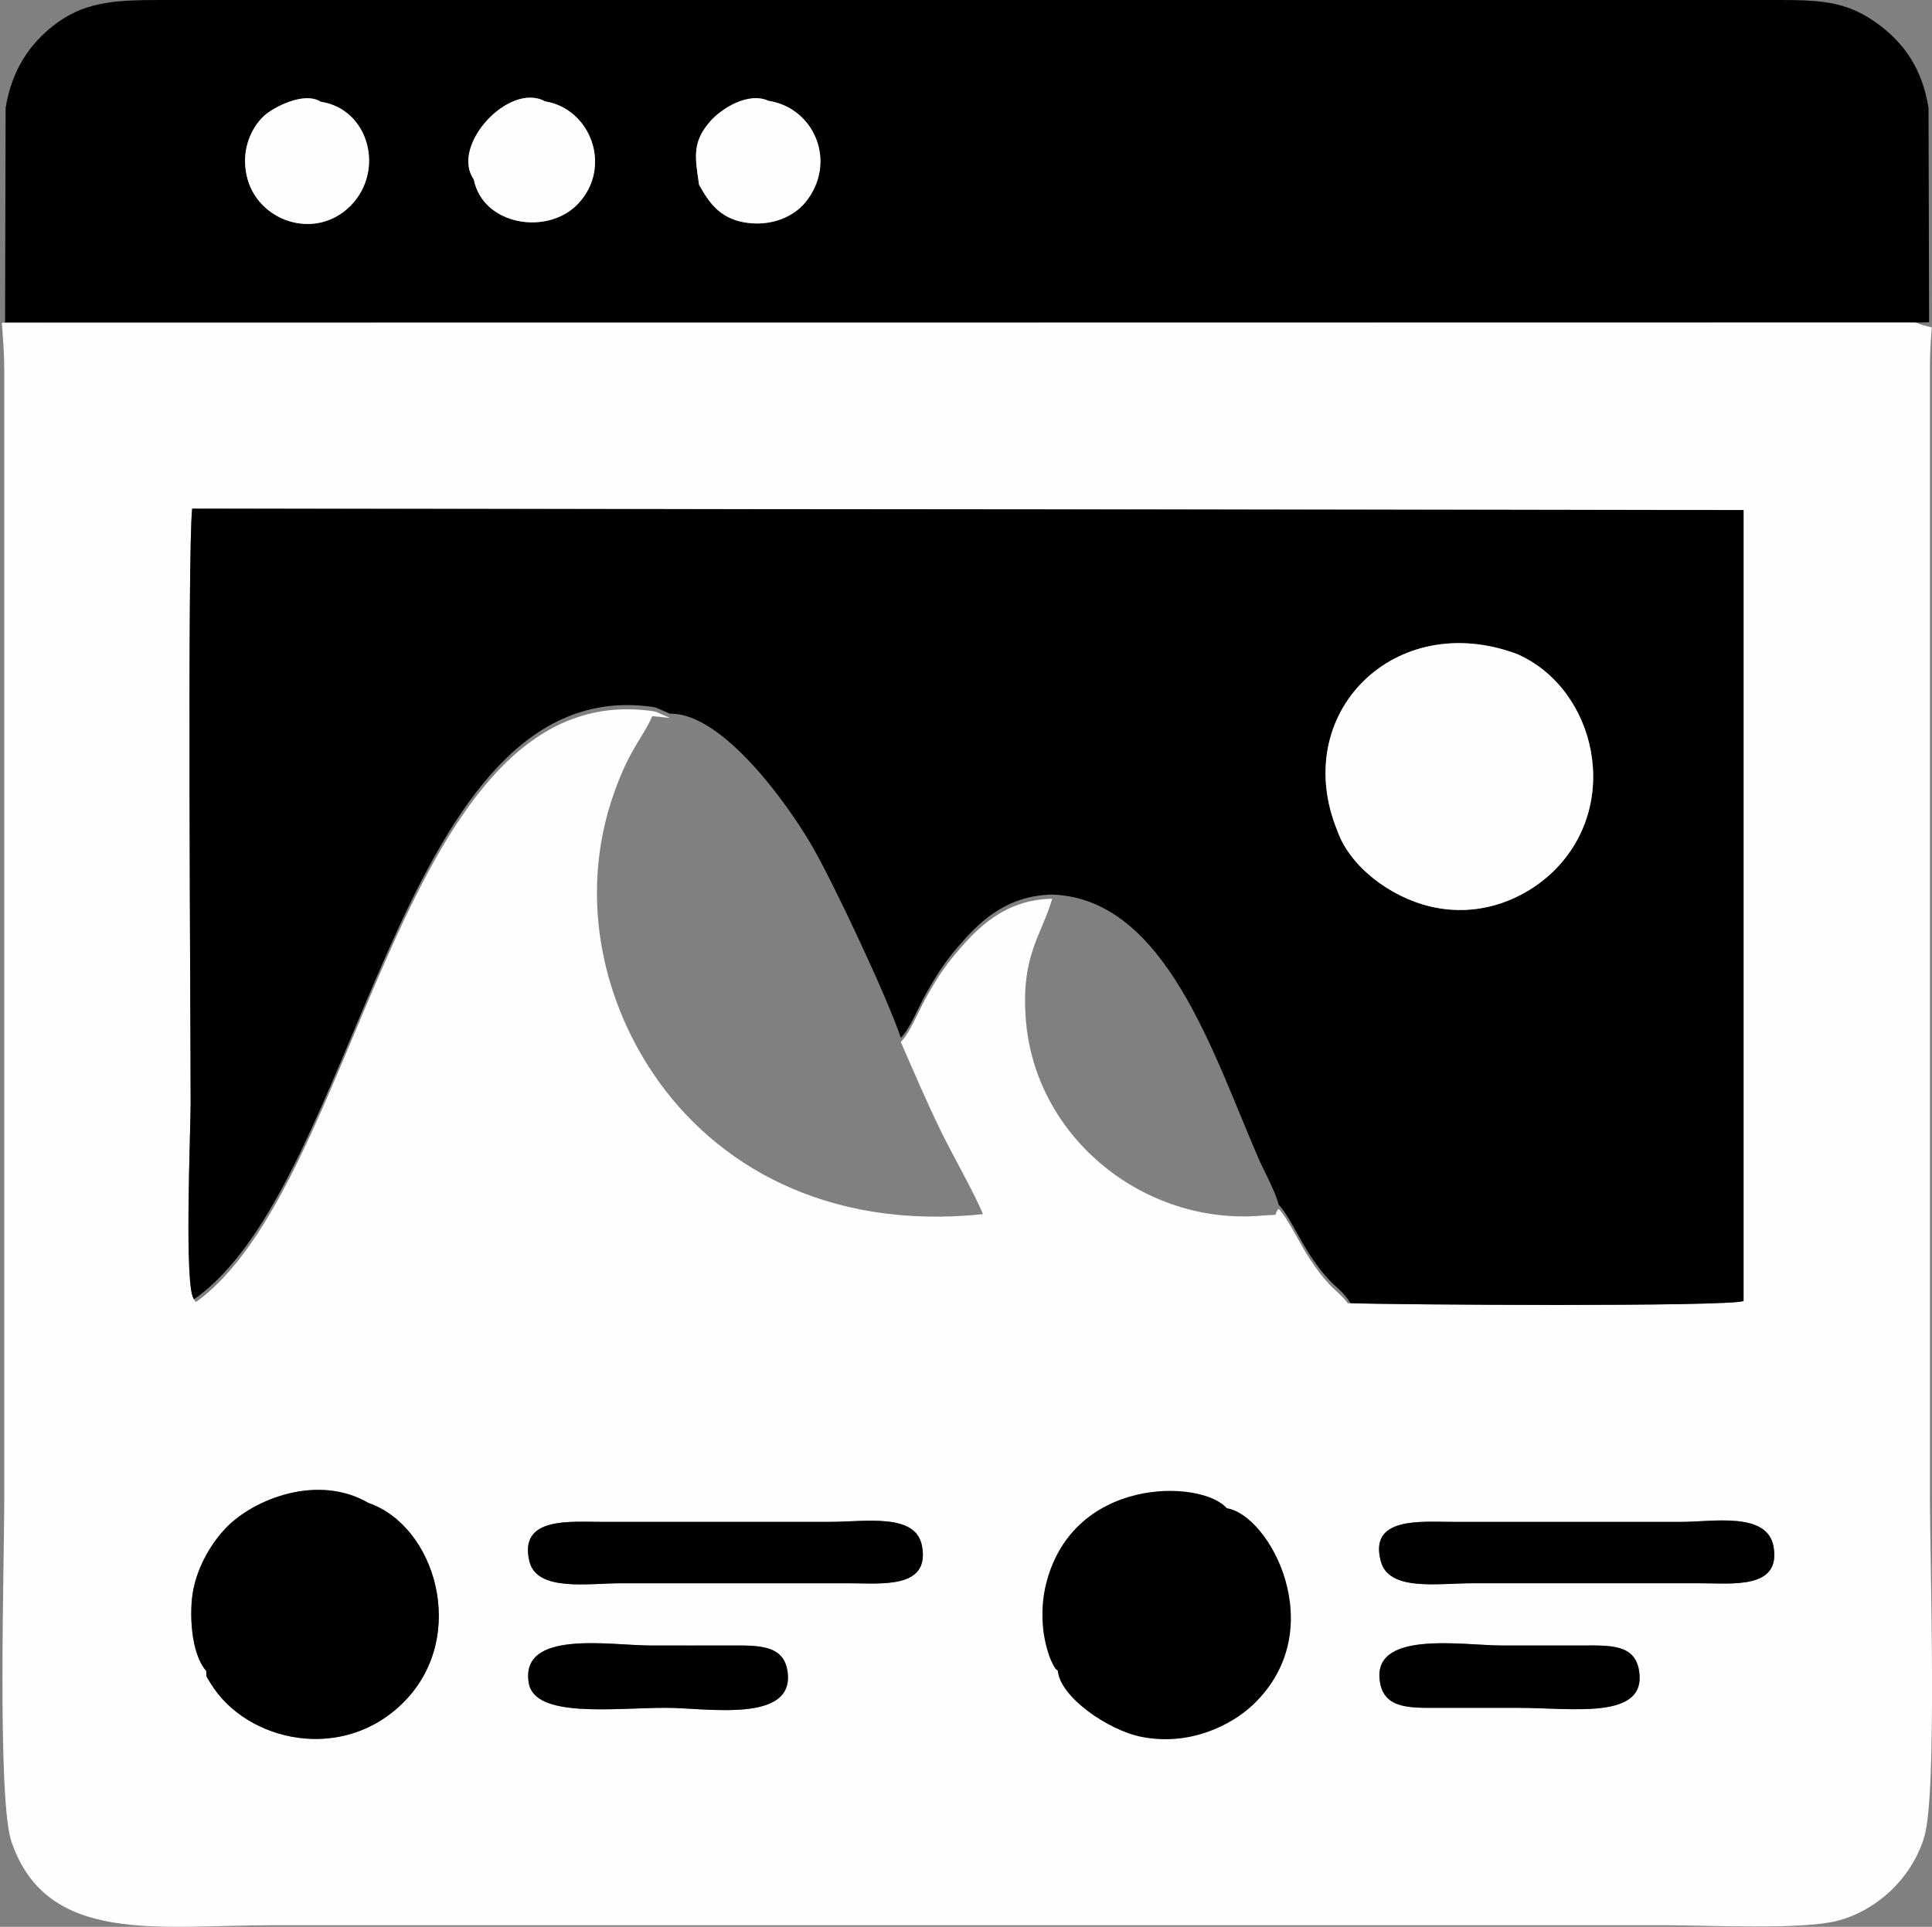
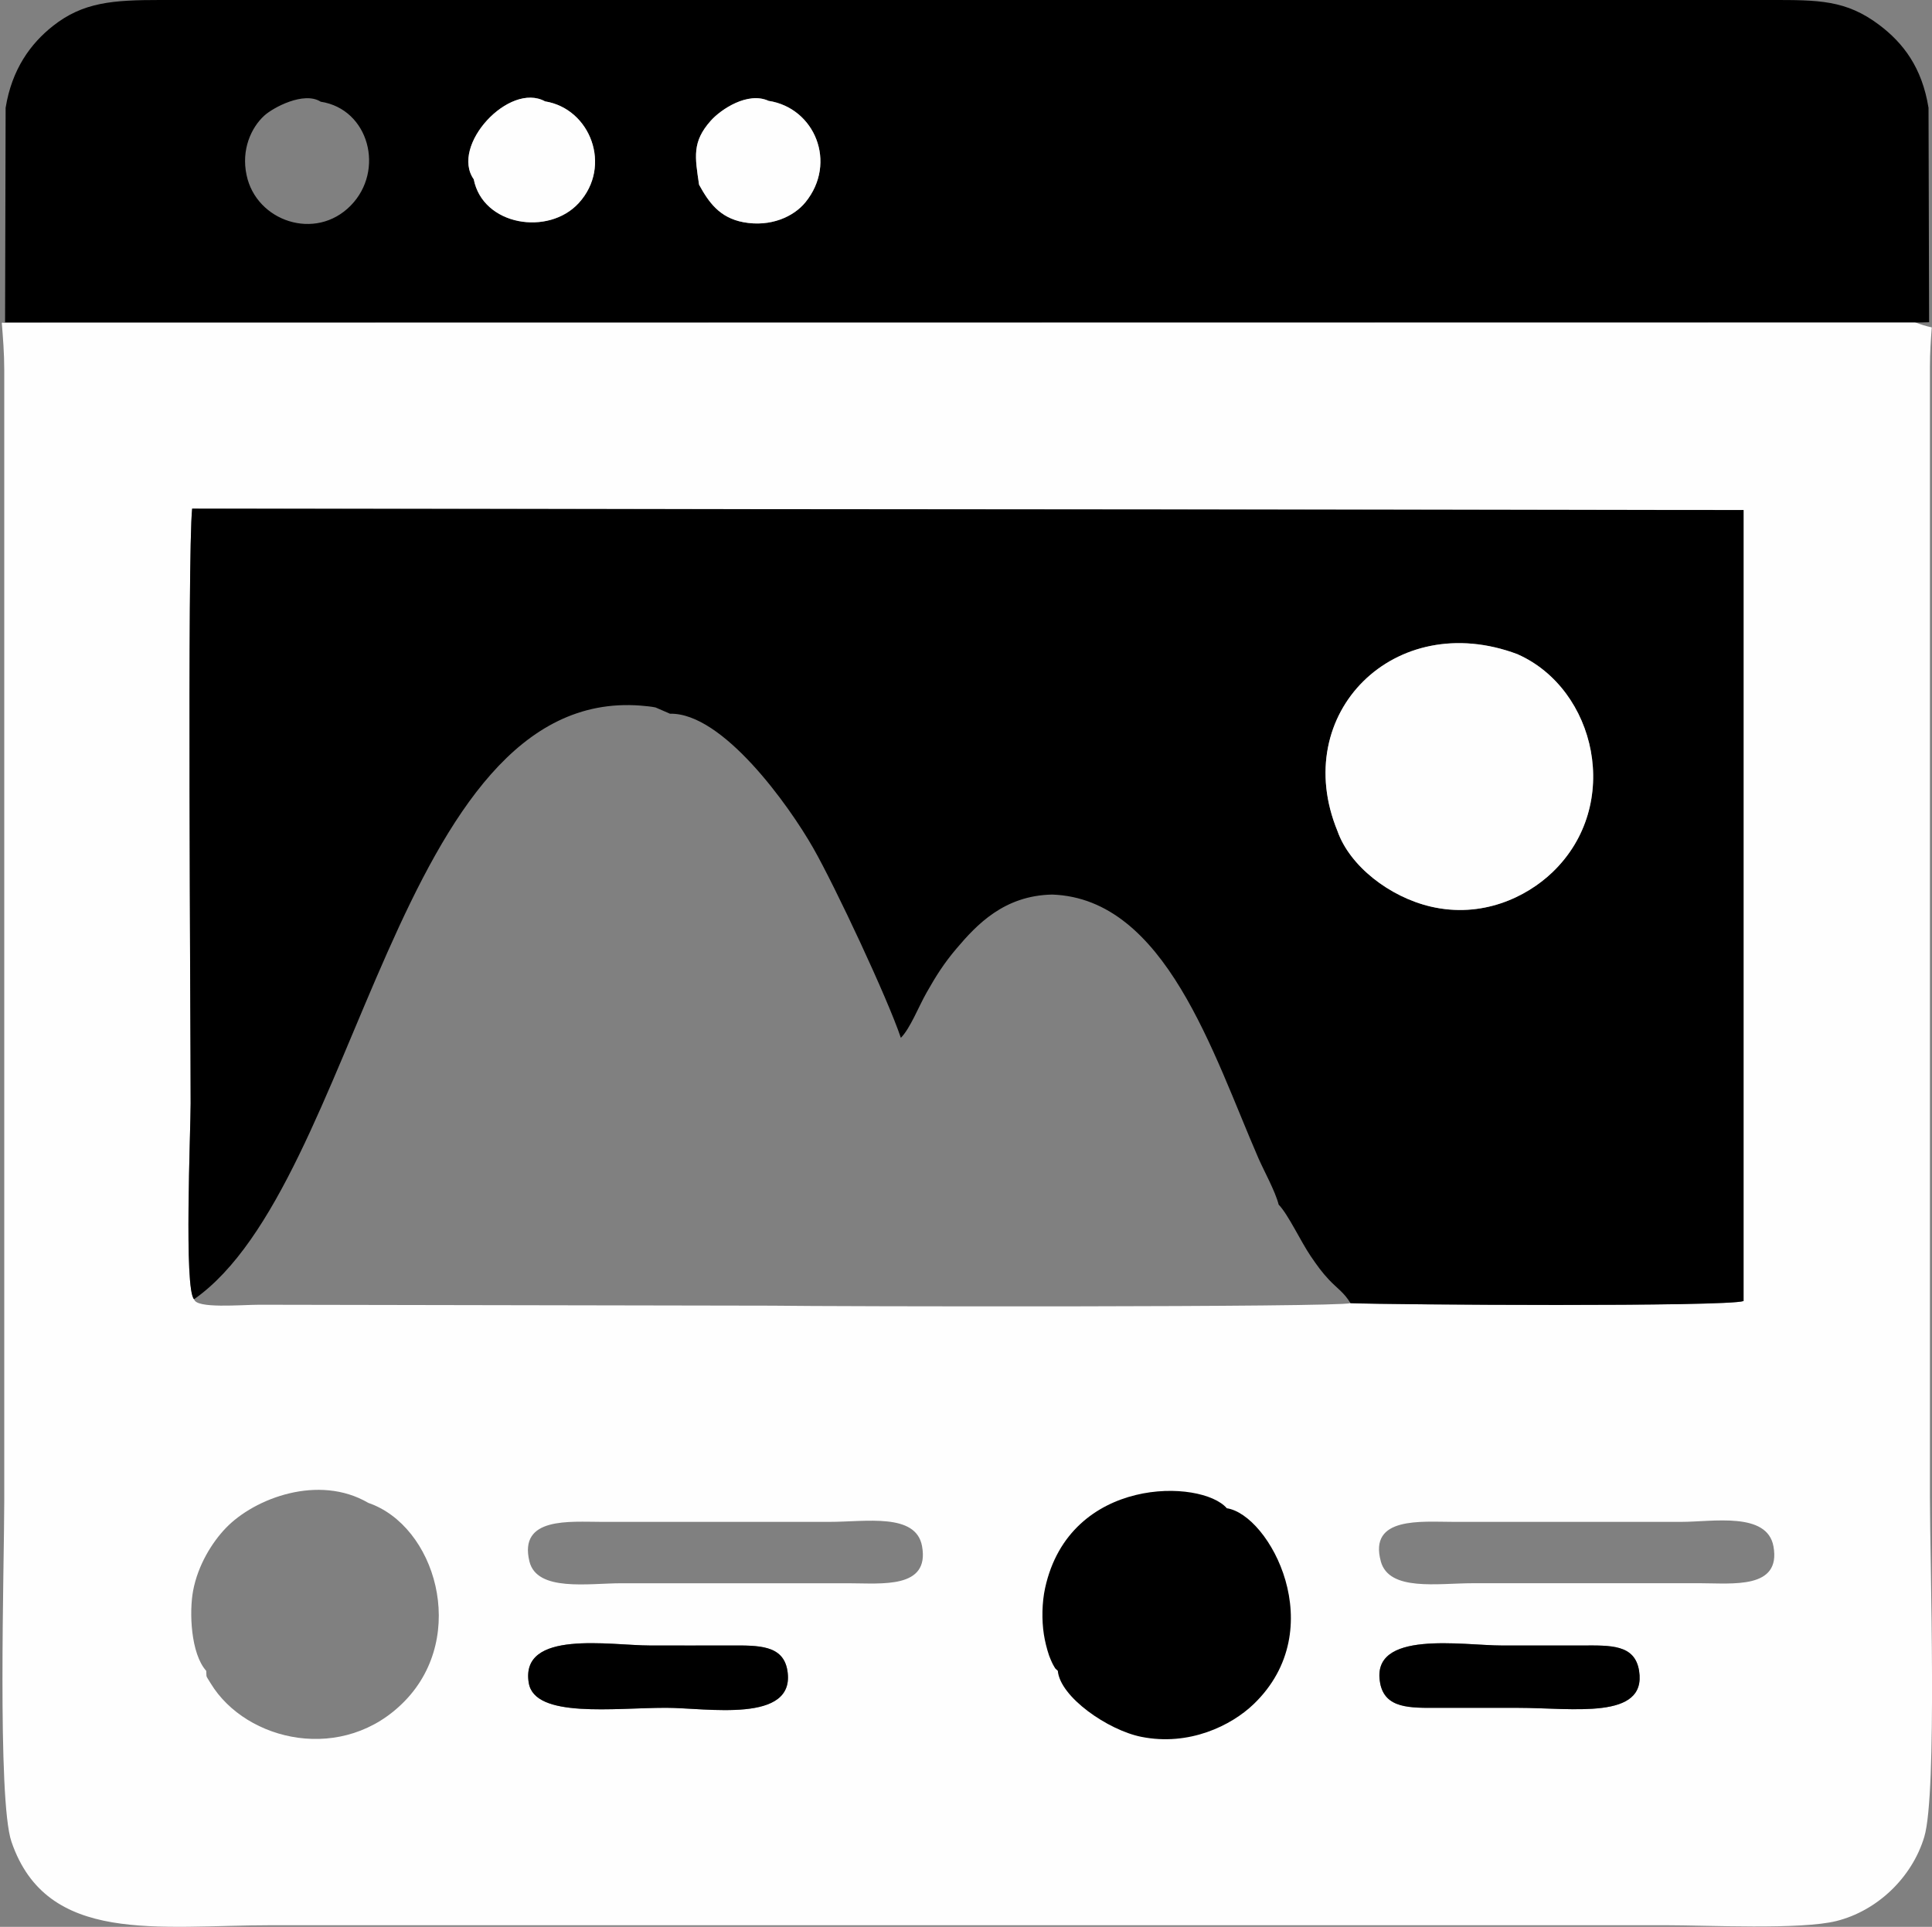
<svg xmlns="http://www.w3.org/2000/svg" id="uuid-f21e97bf-f253-45b7-8baa-ae2e50abbdcd" viewBox="0 0 521.75 520.45">
  <rect x="0" y="0" width="521.75" height="520.45" fill="#808080" stroke="none" />
  <defs>
    <style>.uuid-fd2a33e4-a4f5-40f6-b0b9-515dde961440{fill:#fefefe;}.uuid-fd2a33e4-a4f5-40f6-b0b9-515dde961440,.uuid-7e69fb5e-961c-45d4-a30c-508d593edff1{fill-rule:evenodd;}</style>
  </defs>
  <g id="uuid-cd5dd28b-daa5-48a6-a7b1-8375a7f1426b">
    <path class="uuid-fd2a33e4-a4f5-40f6-b0b9-515dde961440" d="m372.71,454.59c-2.71-14.48,22.31-10.13,32.88-10.13,7.21,0,14.42.02,21.62,0,7.73-.03,14.3-.33,15.43,6.85,2.11,13.34-17.95,9.99-32.73,9.99-7.21,0-14.42-.02-21.62,0-7.53.03-14.29.24-15.59-6.71h0Zm-229.91,0c-2.4-14.54,22.05-10.13,32.76-10.13,7.21,0,14.42.02,21.62,0,7.68-.03,14.34-.17,15.47,6.78,2.35,14.42-21.87,10.05-32.76,10.05-13.99,0-35.5,2.9-37.08-6.7h0Zm-43.37-48.66c18.11,6.16,26.99,35.78,9.98,53.43-16.53,17.15-42.91,11.15-52.52-4.68-1.49-2.45-1.03-1.4-1.2-3.37-4.2-4.69-4.61-15.93-3.54-21.64,1.3-6.93,5.13-13.09,8.87-16.97,7.73-8.03,25.02-14.58,38.41-6.78h0Zm273.47,15.8c-3.33-12.18,10.94-10.66,19.72-10.66h61.4c8.46,0,23.23-2.82,24.92,6.64,2.08,11.6-11.05,9.93-19.74,9.93h-61.4c-9.6,0-22.67,2.28-24.91-5.92h0Zm-229.93,0c-2.93-12.08,10.87-10.66,19.61-10.66h61.4c9.87,0,23.36-2.5,25.02,6.54,2.13,11.64-10.92,10.04-19.83,10.04h-61.4c-8.85,0-22.79,2.38-24.8-5.92h0Zm221.74-69.74c-3.36,1.15-140.88.92-156.29.68l-138.37-.25c-4.88,0-17.13,1.13-17.62-1.49-2.77-2.53-.94-45.61-.94-52.87,0-23.69-.93-148.06.41-160.68l418.96.37v213.66c-4.63,1.59-94.51,1.02-106.14.57h0Zm152.43-264.95L.48,87.12c.32,4.11.67,8.19.67,12.9v305.27c0,17.24-1.94,80.83,1.95,92.19,9.57,27.98,39.61,22.54,70.41,22.54h376.19c11.52,0,36.63,1.27,46.25-1.14,10.98-2.75,20.39-11.69,23.71-22.71,3.54-11.74,1.53-74.22,1.53-91.74V99.16c0-3.88.24-7.32.5-10.73-1.55-.34-3.07-.8-4.55-1.39h0Zm-516.33.02l.56-.02-.56.02Z" />
    <path class="uuid-7e69fb5e-961c-45d4-a30c-508d593edff1" d="m361.2,224.49c-13.06-31.73,15.47-60.27,48.65-47.77,21.13,9.37,28.45,40.65,9.38,58.89-7.05,6.75-19.06,12.48-32.84,9.26-11.2-2.62-21.9-11-25.19-20.39h0ZM52.42,350.93c44.42-31.13,54.66-165.42,120.58-160.34,1.11.09,2.99.26,4.04.5l3.89,1.69c14.25-.32,32.15,24.81,38.67,36.25,5.93,10.4,20.13,40.68,23.68,51.3,2.56-2.61,4.72-8.28,6.94-12.2,2.62-4.63,4.73-7.96,8.07-11.9,5.47-6.45,12.86-14.35,25.87-14.6,30.59,1.07,43.43,43.01,55.68,71.2,1.48,3.4,4.55,8.9,5.47,12.55,2.55,2.6,5.96,9.96,8.66,13.92,1.86,2.73,3,4.3,4.91,6.35,2.14,2.29,4.09,3.44,5.83,6.35,11.64.45,101.51,1.02,106.15-.57v-213.66s-418.97-.37-418.97-.37c-1.33,12.62-.41,136.98-.41,160.68,0,7.25-1.83,50.34.94,52.87h0Z" />
    <path class="uuid-7e69fb5e-961c-45d4-a30c-508d593edff1" d="m207.55,27.24c12.48,1.91,18.63,16.73,9.96,27.4-3.17,3.89-9.42,6.75-16.75,5.38-6.52-1.22-9.42-5.49-11.96-10.11-1.12-7.53-1.94-11.59,3.17-17.32,2.77-3.1,10.01-7.9,15.59-5.35h0Zm-79.61,21.19c-6.4-9.1,9.57-26.38,19.26-21.05,12.24,1.97,18.2,17.5,9.1,27.46-8.18,8.95-25.9,6.13-28.36-6.41h0Zm-61.35-1.13c-1.48-6.89,1.25-12.82,4.75-16.04,2.36-2.18,10.72-6.69,15.27-3.79,13.05,2,17.39,18.58,8.11,28.05-9.52,9.73-25.54,4.23-28.13-8.23ZM1.52,29.12l-.15,57.92-1.37.06h518.88l2.09-.06-.16-57.92c-1.75-10.89-6.83-17.49-13.26-22.35C498.52-.06,491.03,0,478.23,0H43.24c-12.73,0-20.81.57-28.98,7.04C8.28,11.78,3.21,18.66,1.52,29.12h0Z" />
-     <path class="uuid-fd2a33e4-a4f5-40f6-b0b9-515dde961440" d="m52.42,352.06c.49,2.63,12.74,1.49,17.62,1.49l138.37.25c15.42.24,152.93.46,156.29-.68-1.74-2.9-3.69-4.05-5.83-6.35-1.91-2.05-3.04-3.63-4.91-6.35-2.71-3.96-6.11-11.32-8.66-13.92-1.87,2.3,1.11,1.37-4.53,1.85-31.55,2.7-61.06-20.81-63.71-52.65-1.47-17.67,4.28-23.07,7.09-32.95-13.01.25-20.4,8.15-25.87,14.6-3.34,3.94-5.46,7.27-8.07,11.9-2.22,3.92-4.37,9.59-6.94,12.2,3.35,7.7,6.9,15.99,10.8,24.04,3,6.19,9.18,16.95,11.38,22.47-42.6,4.42-72.49-13.63-88.8-37.61-14.78-21.73-20.12-49.88-10.84-76.1,4.36-12.33,7.55-14.52,10.35-20.81l4.76.47-3.89-1.69c-1.05-.24-2.93-.41-4.04-.5-65.91-5.08-76.16,129.22-120.58,160.34h0Z" />
    <path class="uuid-fd2a33e4-a4f5-40f6-b0b9-515dde961440" d="m409.85,176.72c-33.18-12.5-61.71,16.03-48.65,47.77,3.29,9.39,13.99,17.77,25.19,20.39,13.79,3.22,25.79-2.51,32.84-9.26,19.07-18.25,11.74-49.52-9.38-58.89Z" />
    <path class="uuid-7e69fb5e-961c-45d4-a30c-508d593edff1" d="m331.31,407.39c-6.78-7.9-42.46-8.83-49.08,21.59-.84,3.88-.93,8.6-.32,12.52.26,1.66.75,3.77,1.41,5.7.11.32.74,1.87,1.1,2.5.81,1.41.44.79,1.25,1.6.62,7.1,13.57,16.02,22.5,17.82,12.94,2.61,24.38-3.02,30.43-8.86,21-20.26,4.22-51.14-7.29-52.87h0Z" />
-     <path class="uuid-7e69fb5e-961c-45d4-a30c-508d593edff1" d="m99.43,405.93c-13.39-7.81-30.68-1.25-38.41,6.78-3.73,3.88-7.57,10.04-8.87,16.97-1.07,5.72-.66,16.95,3.54,21.64.16,1.97-.29.92,1.2,3.37,9.61,15.82,35.99,21.82,52.52,4.68,17.02-17.66,8.14-47.27-9.98-53.43h0Z" />
-     <path class="uuid-7e69fb5e-961c-45d4-a30c-508d593edff1" d="m372.9,421.73c2.24,8.2,15.31,5.92,24.91,5.92h61.4c8.69,0,21.82,1.66,19.74-9.93-1.7-9.47-16.47-6.64-24.92-6.64h-61.4c-8.78,0-23.05-1.52-19.72,10.66Z" />
-     <path class="uuid-7e69fb5e-961c-45d4-a30c-508d593edff1" d="m142.97,421.73c2.01,8.29,15.95,5.92,24.8,5.92h61.4c8.91,0,21.96,1.6,19.83-10.04-1.66-9.03-15.15-6.54-25.02-6.54h-61.4c-8.74,0-22.54-1.42-19.61,10.66Z" />
+     <path class="uuid-7e69fb5e-961c-45d4-a30c-508d593edff1" d="m99.43,405.93h0Z" />
    <path class="uuid-7e69fb5e-961c-45d4-a30c-508d593edff1" d="m142.8,454.59c1.59,9.61,23.09,6.7,37.08,6.7,10.89,0,35.11,4.37,32.76-10.05-1.13-6.95-7.79-6.81-15.47-6.78-7.21.03-14.42,0-21.62,0-10.7,0-35.16-4.41-32.76,10.13h0Z" />
    <path class="uuid-7e69fb5e-961c-45d4-a30c-508d593edff1" d="m372.71,454.59c1.3,6.95,8.06,6.73,15.59,6.71,7.21-.02,14.41,0,21.62,0,14.78,0,34.84,3.36,32.73-9.99-1.13-7.18-7.7-6.88-15.43-6.85-7.21.02-14.41,0-21.62,0-10.58,0-35.59-4.35-32.88,10.13h0Z" />
-     <path class="uuid-fd2a33e4-a4f5-40f6-b0b9-515dde961440" d="m66.59,47.3c2.6,12.45,18.61,17.95,28.13,8.23,9.27-9.47,4.94-26.06-8.11-28.05-4.55-2.9-12.91,1.61-15.27,3.79-3.5,3.22-6.23,9.15-4.75,16.04Z" />
    <path class="uuid-fd2a33e4-a4f5-40f6-b0b9-515dde961440" d="m188.8,49.91c2.55,4.62,5.45,8.89,11.96,10.11,7.33,1.37,13.58-1.49,16.75-5.38,8.68-10.66,2.53-25.49-9.96-27.4-5.58-2.56-12.83,2.25-15.59,5.35-5.11,5.73-4.28,9.79-3.17,17.32h0Z" />
    <path class="uuid-fd2a33e4-a4f5-40f6-b0b9-515dde961440" d="m127.94,48.43c2.46,12.54,20.18,15.36,28.36,6.41,9.1-9.96,3.14-25.49-9.1-27.46-9.69-5.34-25.66,11.95-19.26,21.05Z" />
  </g>
</svg>